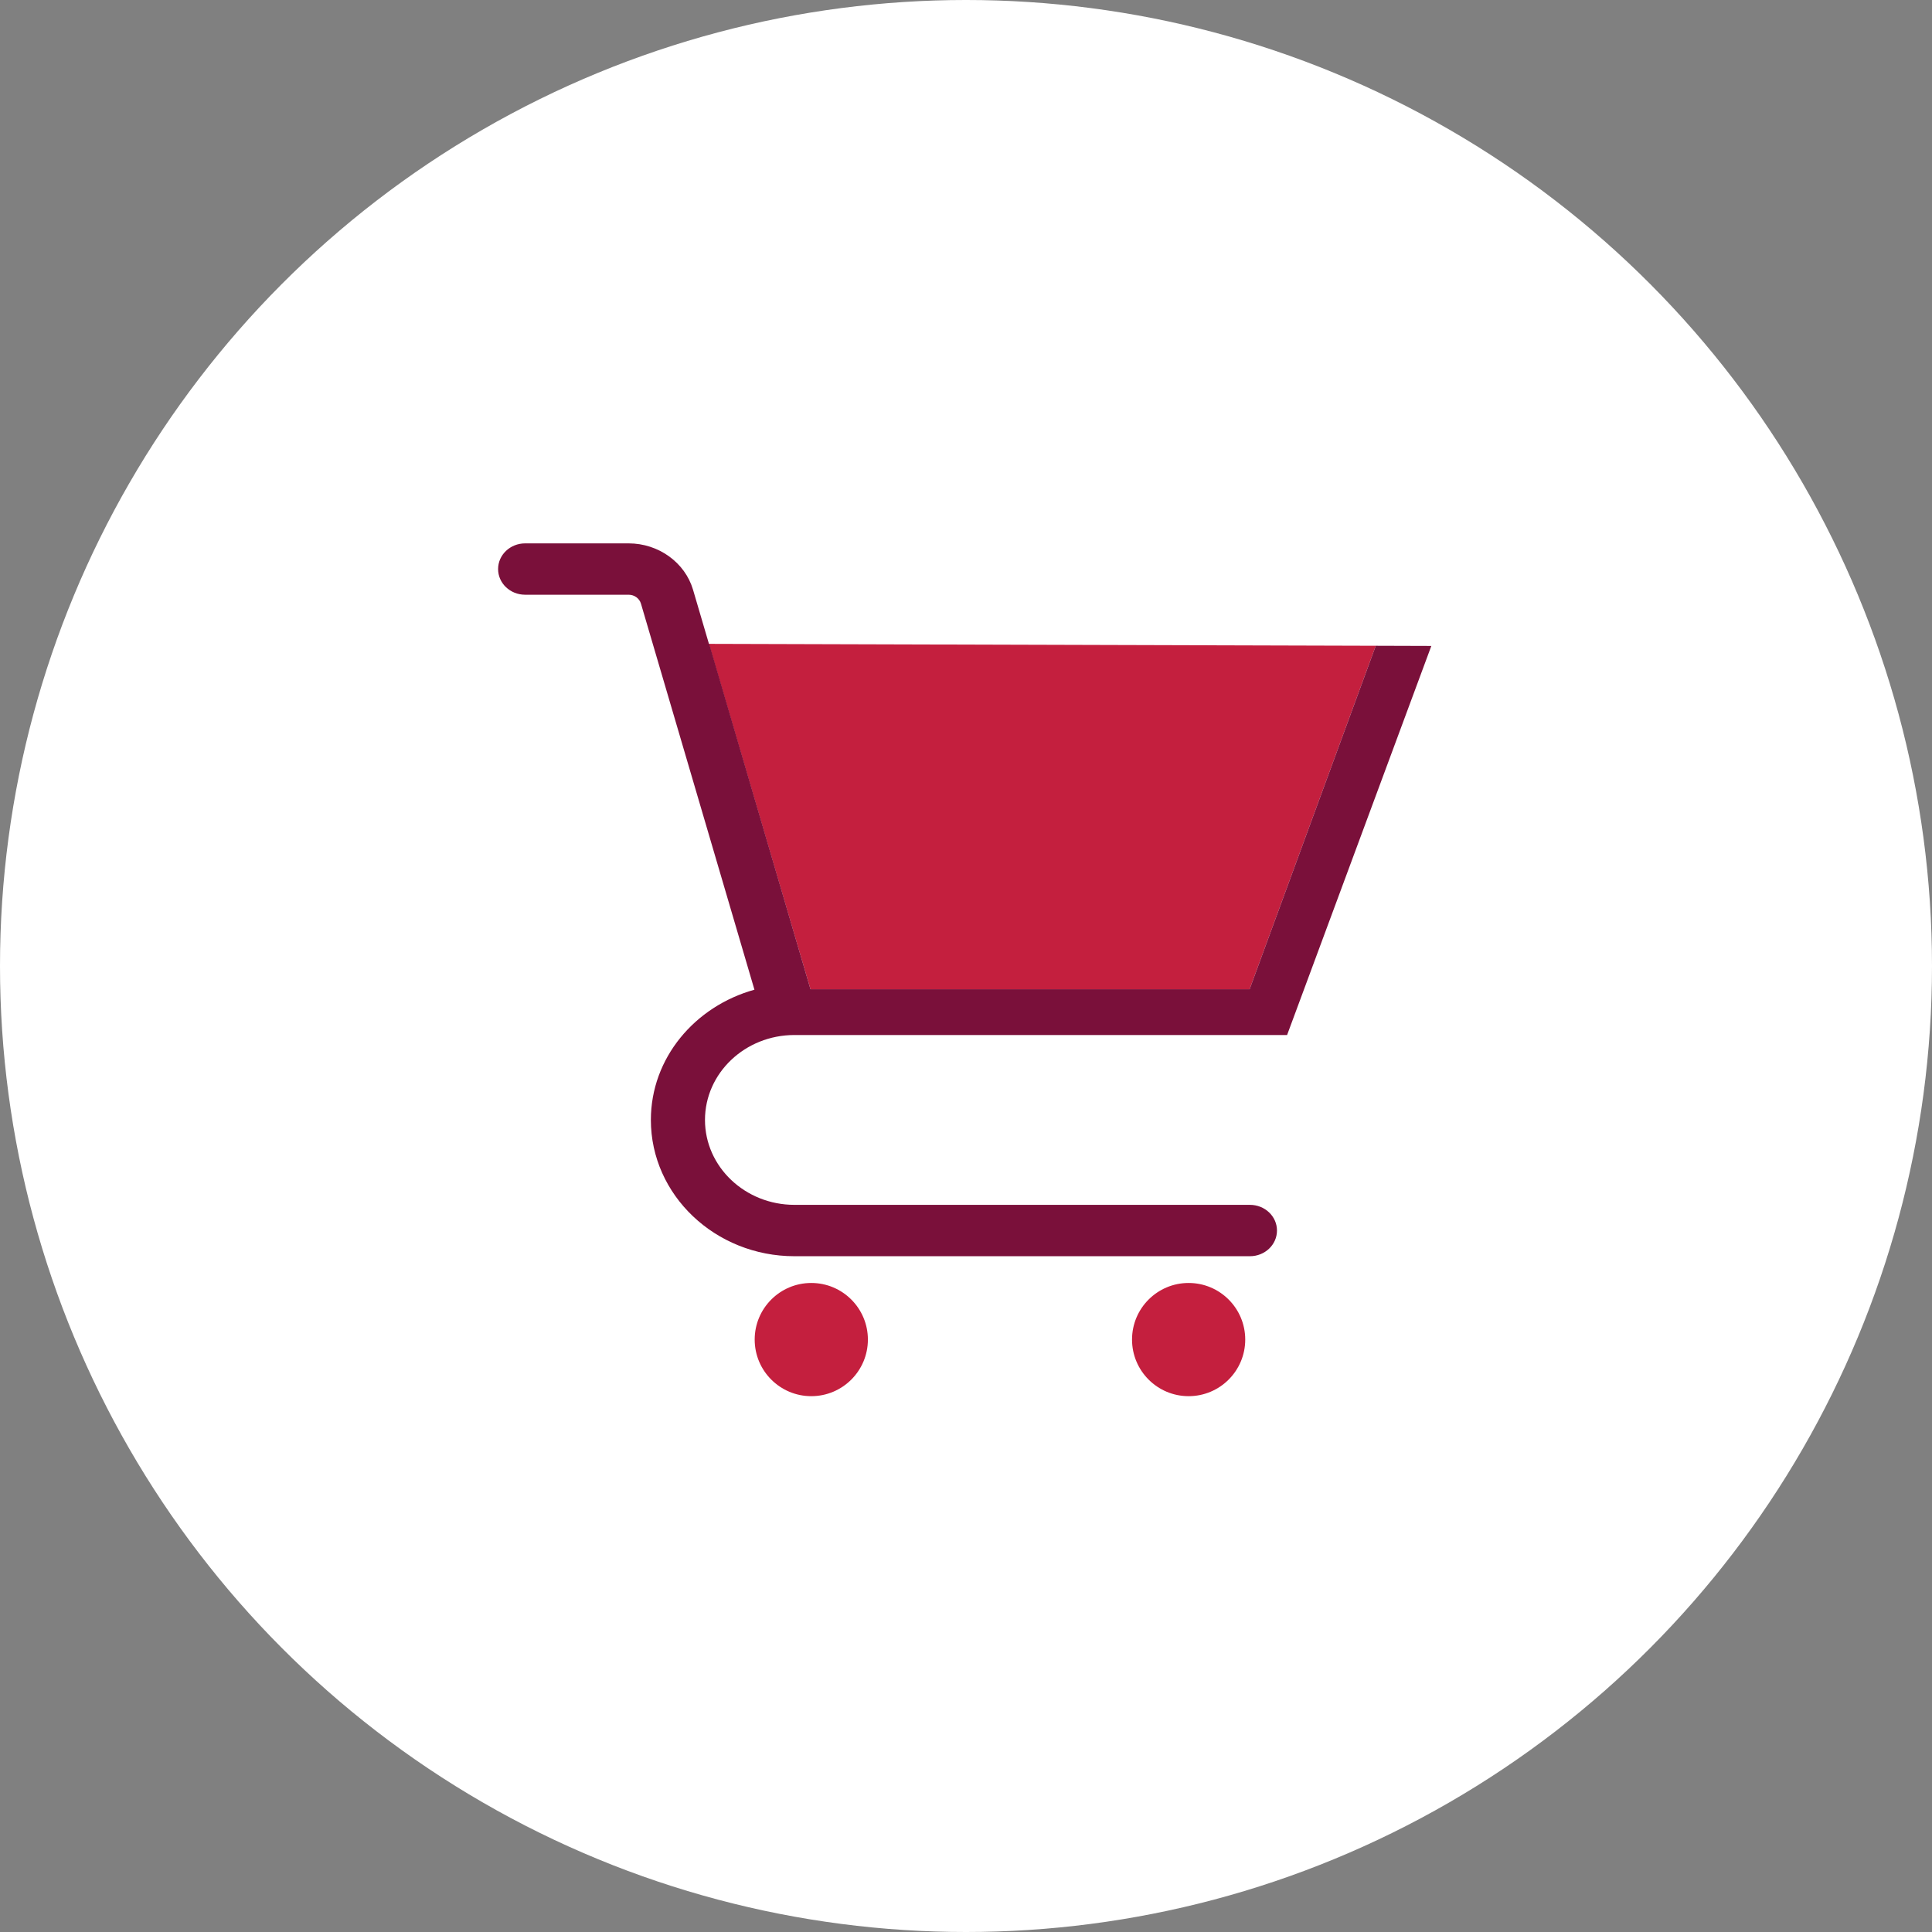
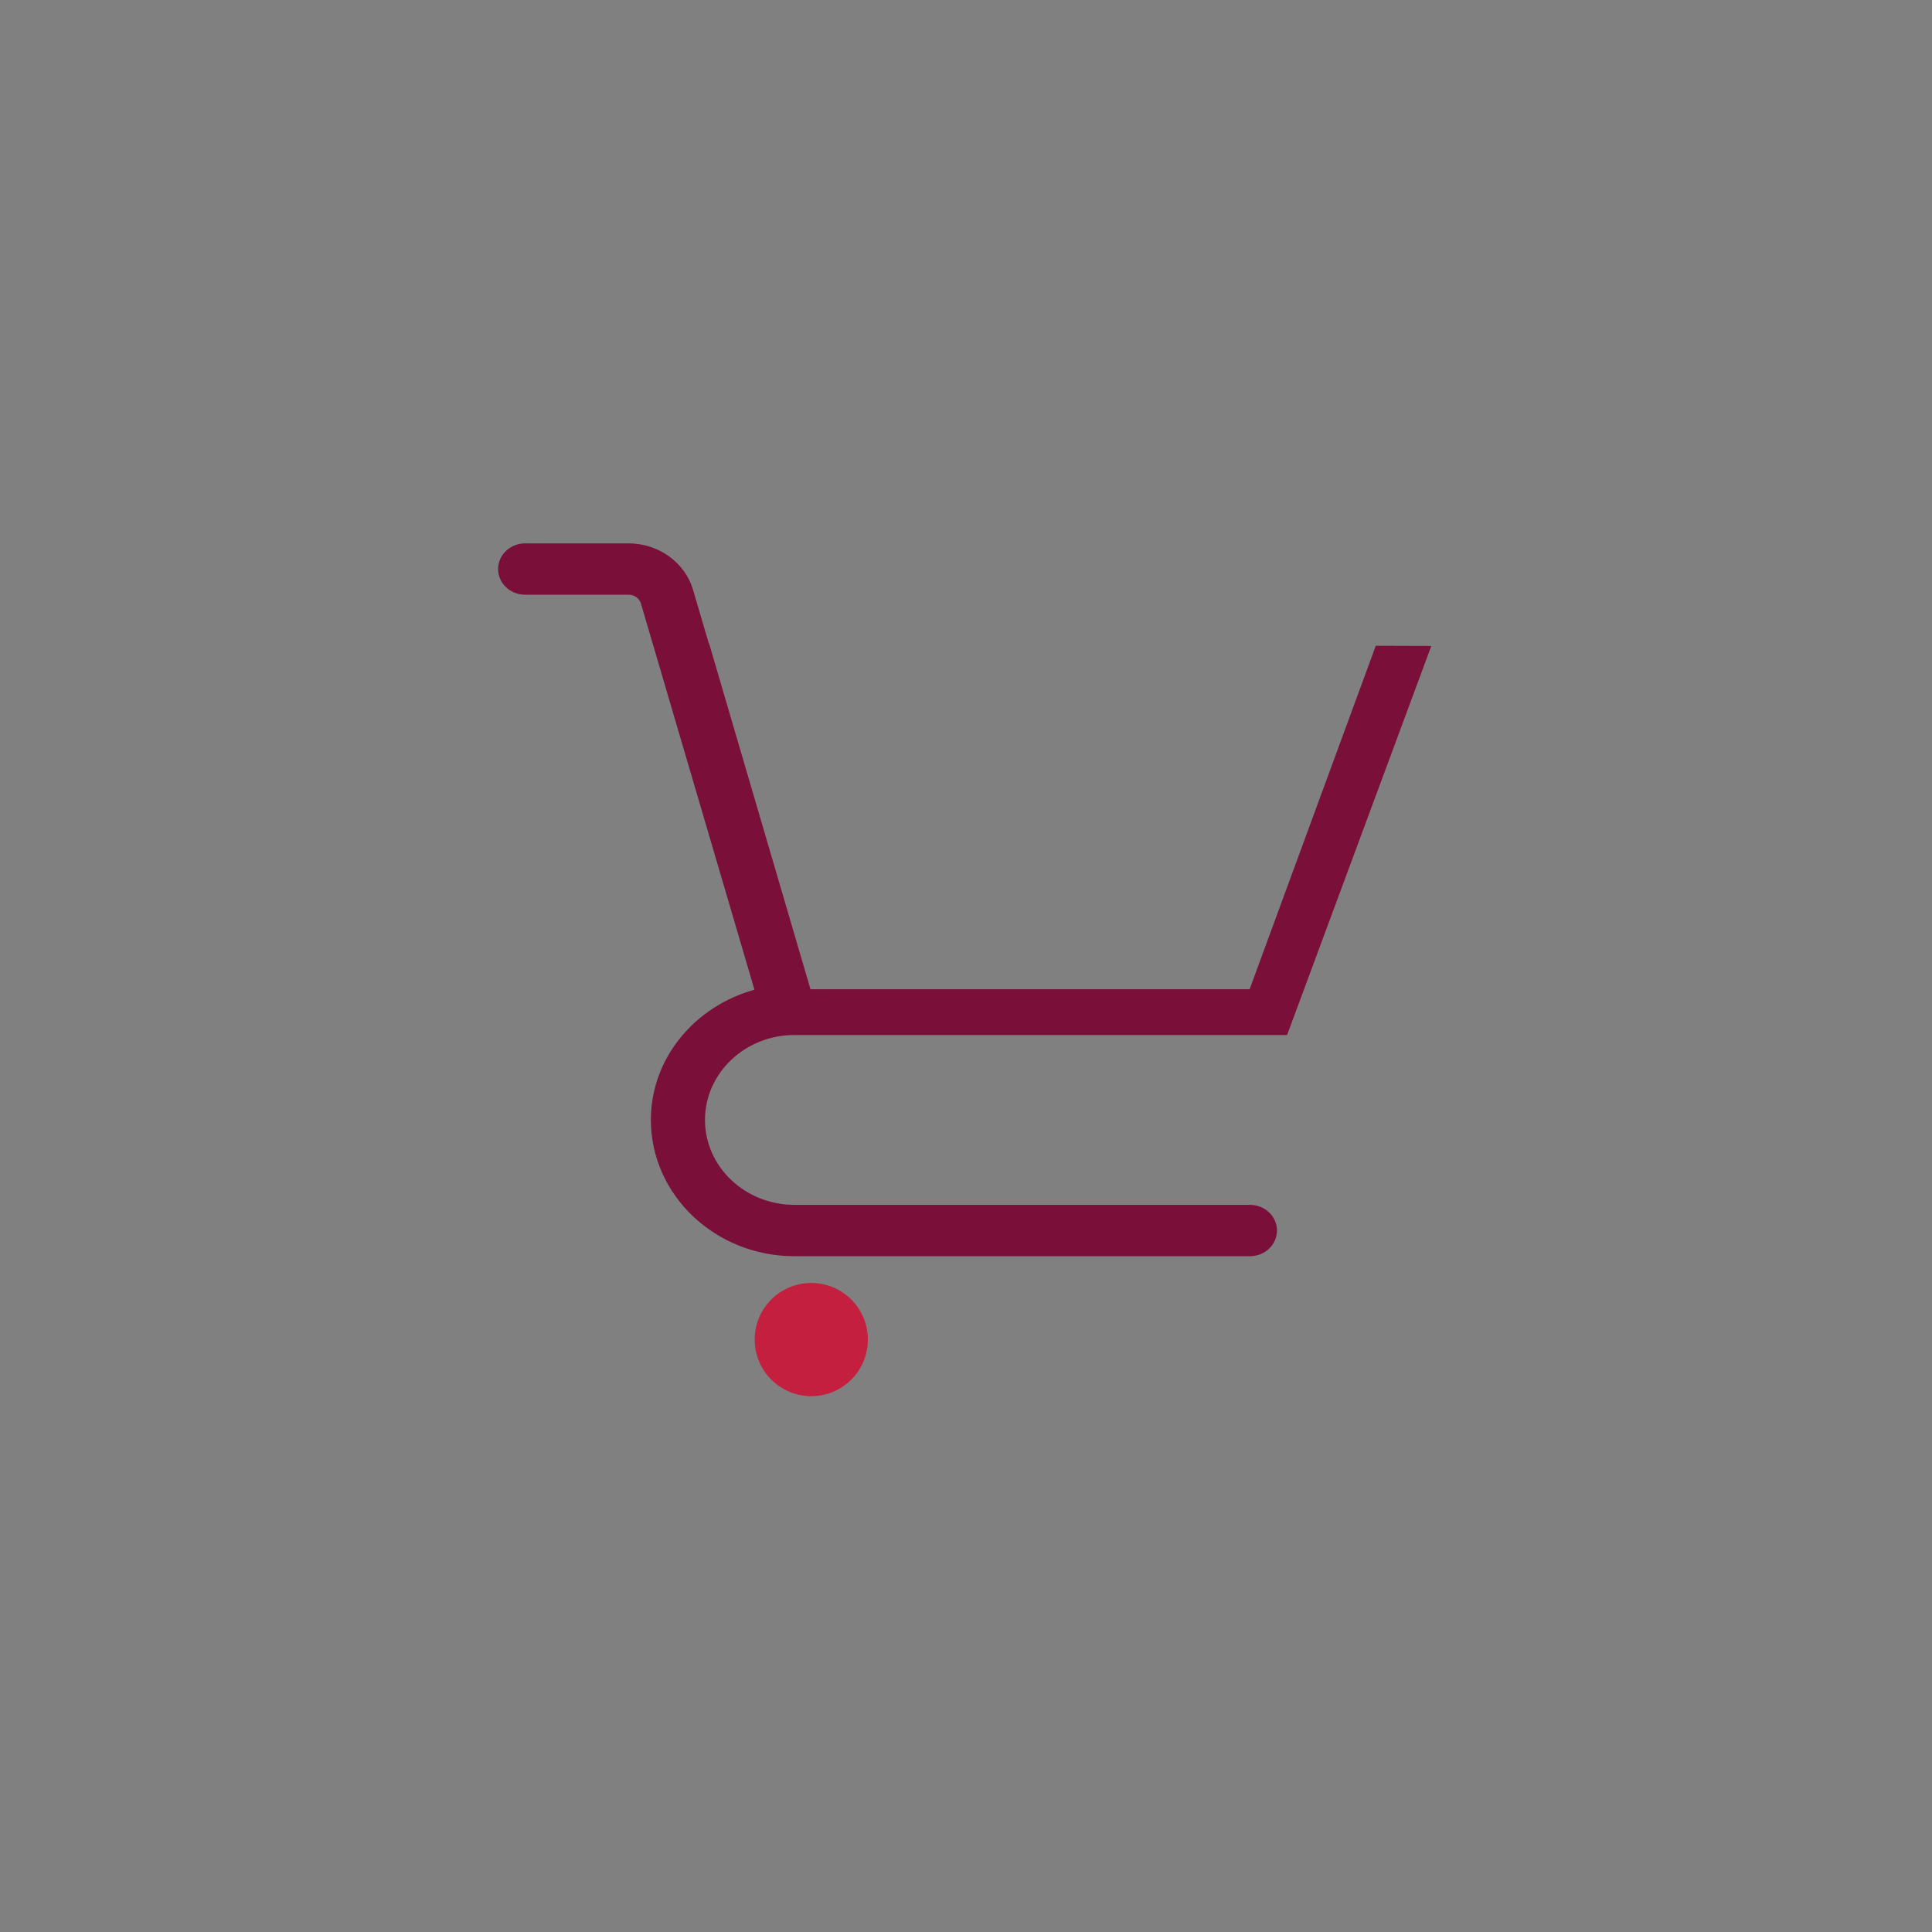
<svg xmlns="http://www.w3.org/2000/svg" width="256px" height="256px" viewBox="0 0 256 256" version="1.1">
  <rect x="0" y="0" width="256" height="256" fill="#808080" stroke="none" />
  <title>Icons/Illustrative/objects/shopping-cart-256x256</title>
  <desc>Created with Sketch.</desc>
  <g id="Icons/Illustrative/objects/shopping-cart-256x256" stroke="none" stroke-width="1" fill="none" fill-rule="evenodd">
    <g id="Icons/Illustrative/Oval-White" fill="#FFFFFF">
-       <circle id="Oval" cx="128" cy="128" r="128" />
-     </g>
-     <polygon id="Fill-1" fill="#C41F3E" points="165.581 131.078 107.393 131.078 93.934 85.314 182.298 85.568" />
+       </g>
    <path d="M107.499,170 C103.358,170 100,173.359 100,177.5 C100,181.641 103.358,185 107.499,185 C111.639,185 115,181.641 115,177.5 C115,173.359 111.639,170 107.499,170" id="Fill-2" fill="#C41F3E" />
-     <path d="M157.499,170 C153.358,170 150,173.359 150,177.5 C150,181.641 153.358,185 157.499,185 C161.642,185 165,181.641 165,177.5 C165,173.359 161.642,170 157.499,170" id="Fill-4" fill="#C41F3E" />
    <g id="Group-8" transform="translate(66, 72)" fill="#7A103A">
      <path d="M39.265,65.145 L41.174,65.145 L51.638,65.145 L104.546,65.145 C104.546,65.145 110.917,47.96 123.658,13.591 L116.298,13.568 L99.581,59.079 L83.427,59.079 L64.544,59.079 L41.394,59.079 L27.971,13.299 L27.934,13.299 L25.832,6.148 C24.767,2.533 21.259,-0 17.301,-0 L3.584,-0 C1.602,-0 -0,1.521 -0,3.403 C-0,5.282 1.602,6.805 3.584,6.805 L17.301,6.805 C18.059,6.805 18.724,7.292 18.929,7.983 L33.967,59.141 C26.068,61.337 20.244,68.202 20.244,76.399 C20.244,86.355 28.778,94.455 39.265,94.455 L99.622,94.455 C101.602,94.455 103.206,92.934 103.206,91.052 C103.206,89.17 101.602,87.649 99.622,87.649 L39.265,87.649 C32.729,87.649 27.414,82.603 27.414,76.399 C27.414,70.19 32.729,65.145 39.265,65.145" id="Fill-6" />
    </g>
  </g>
</svg>